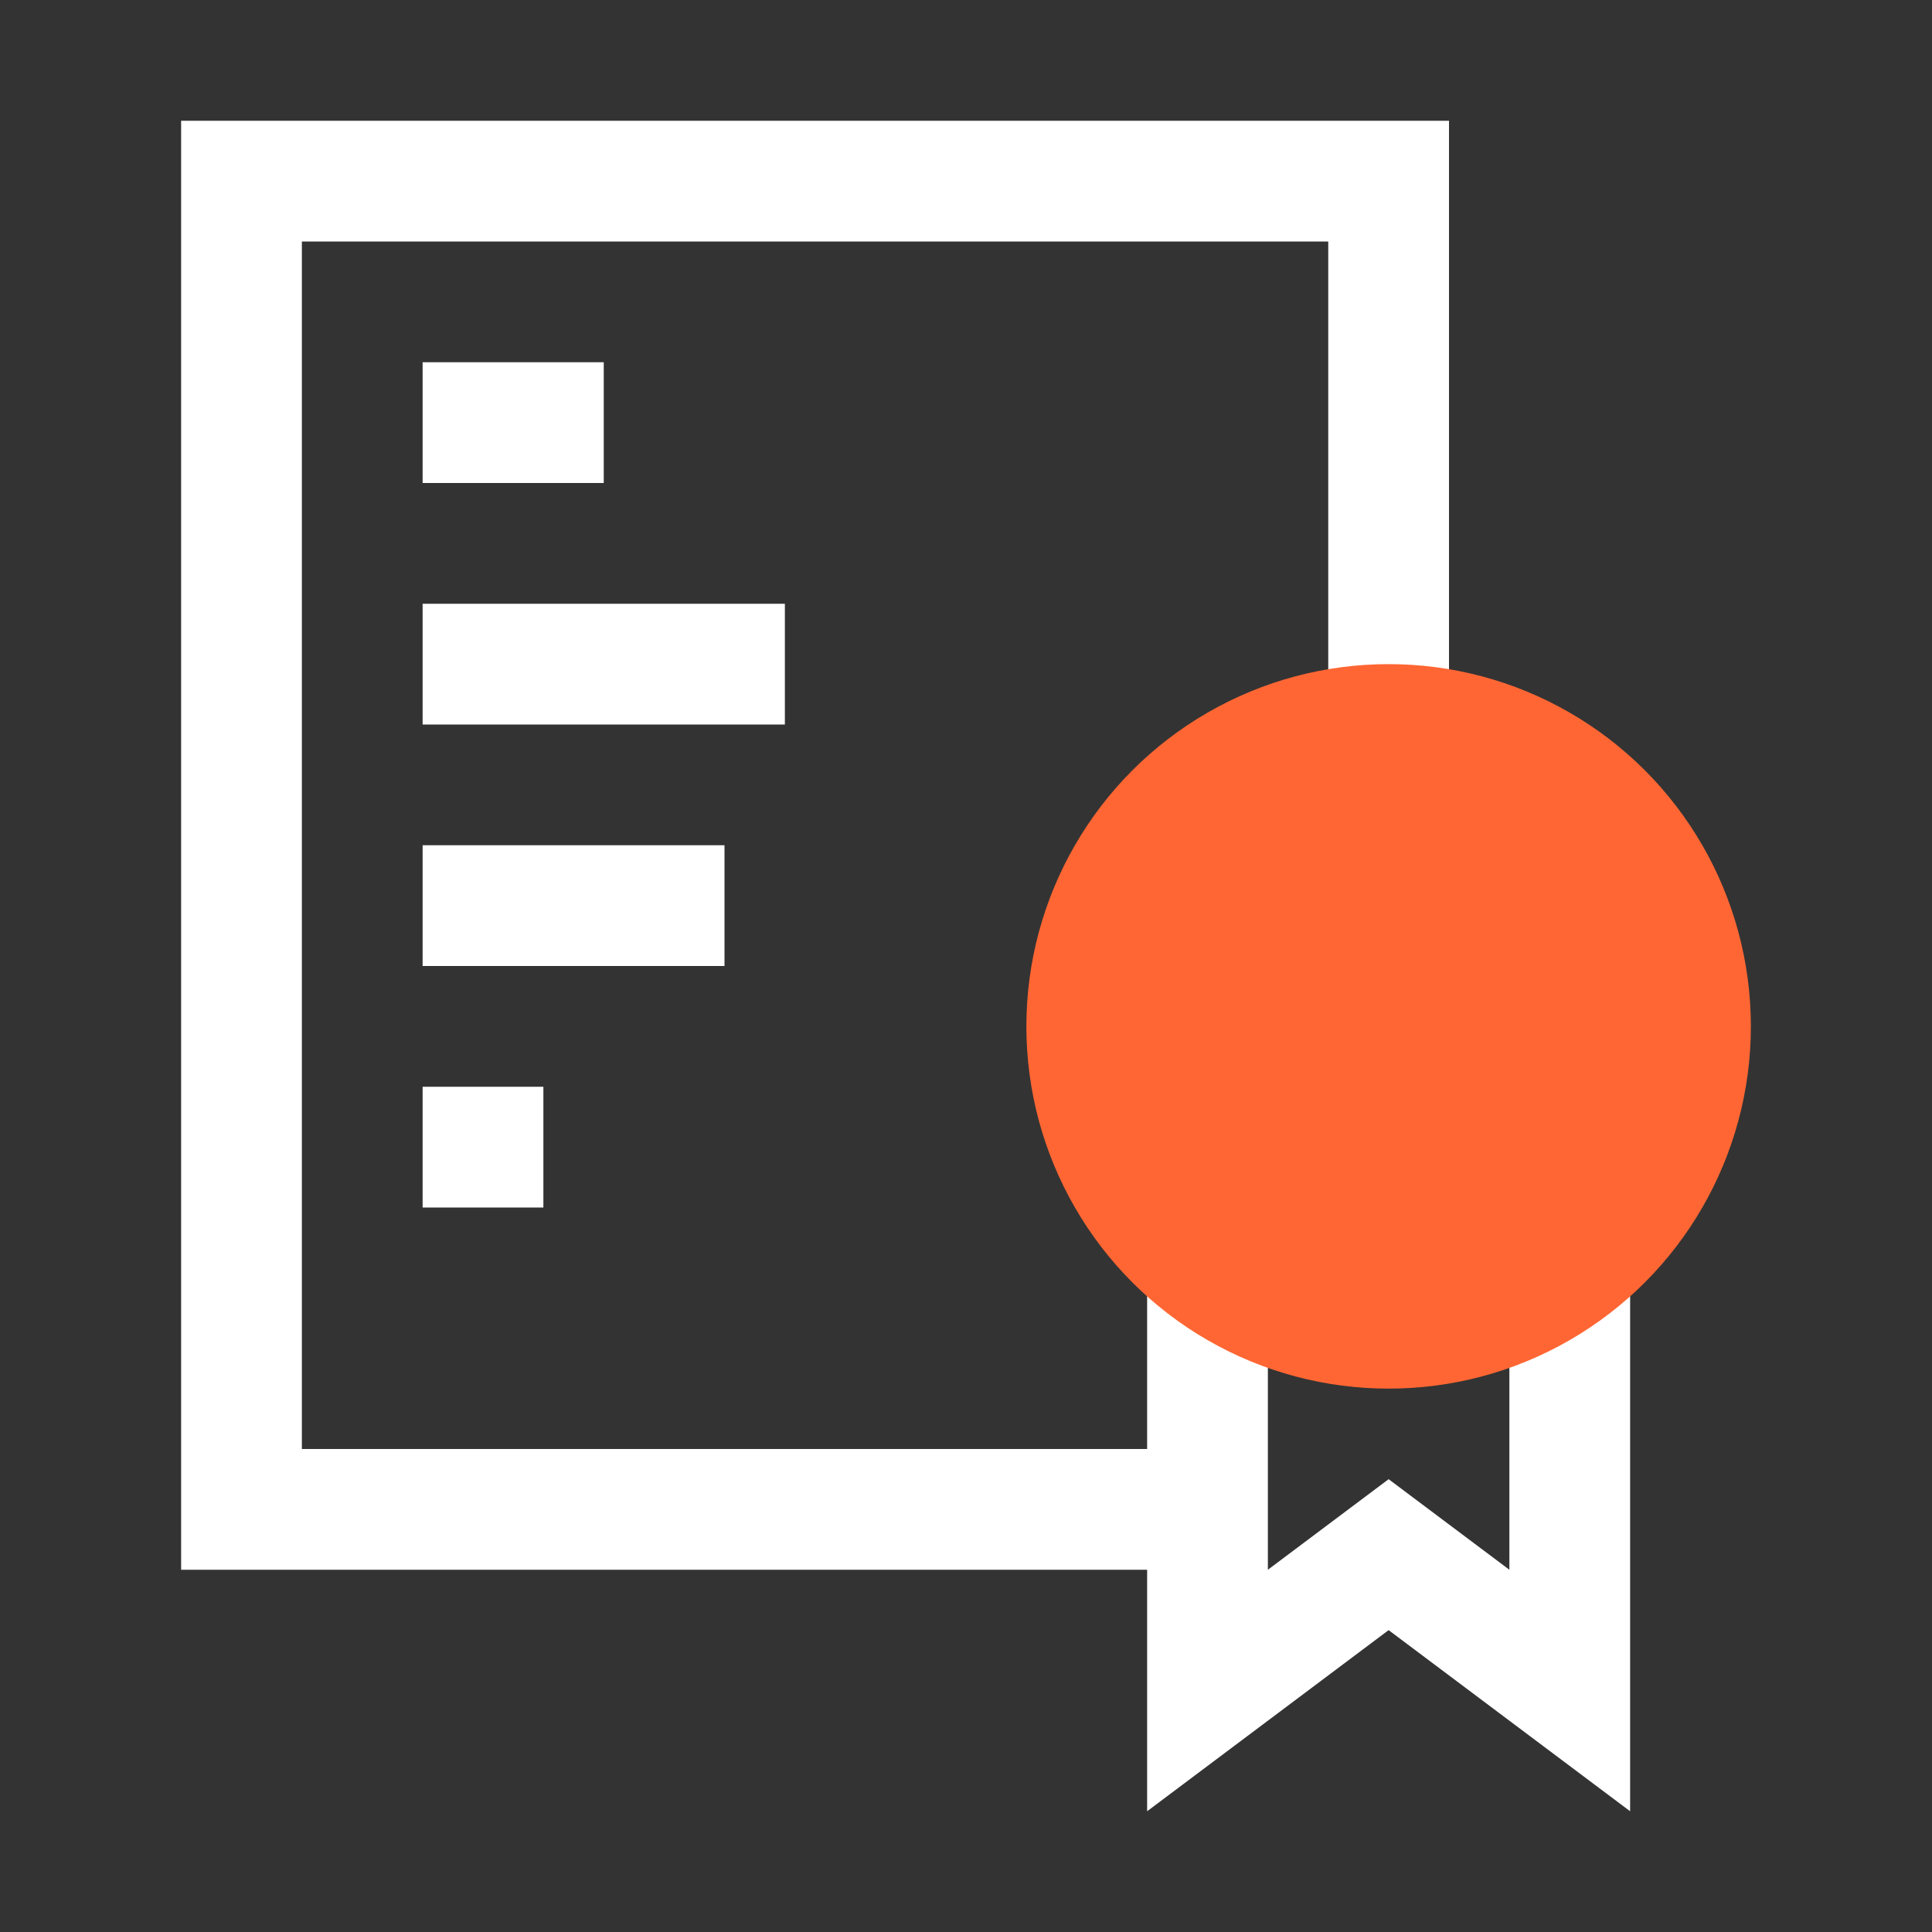
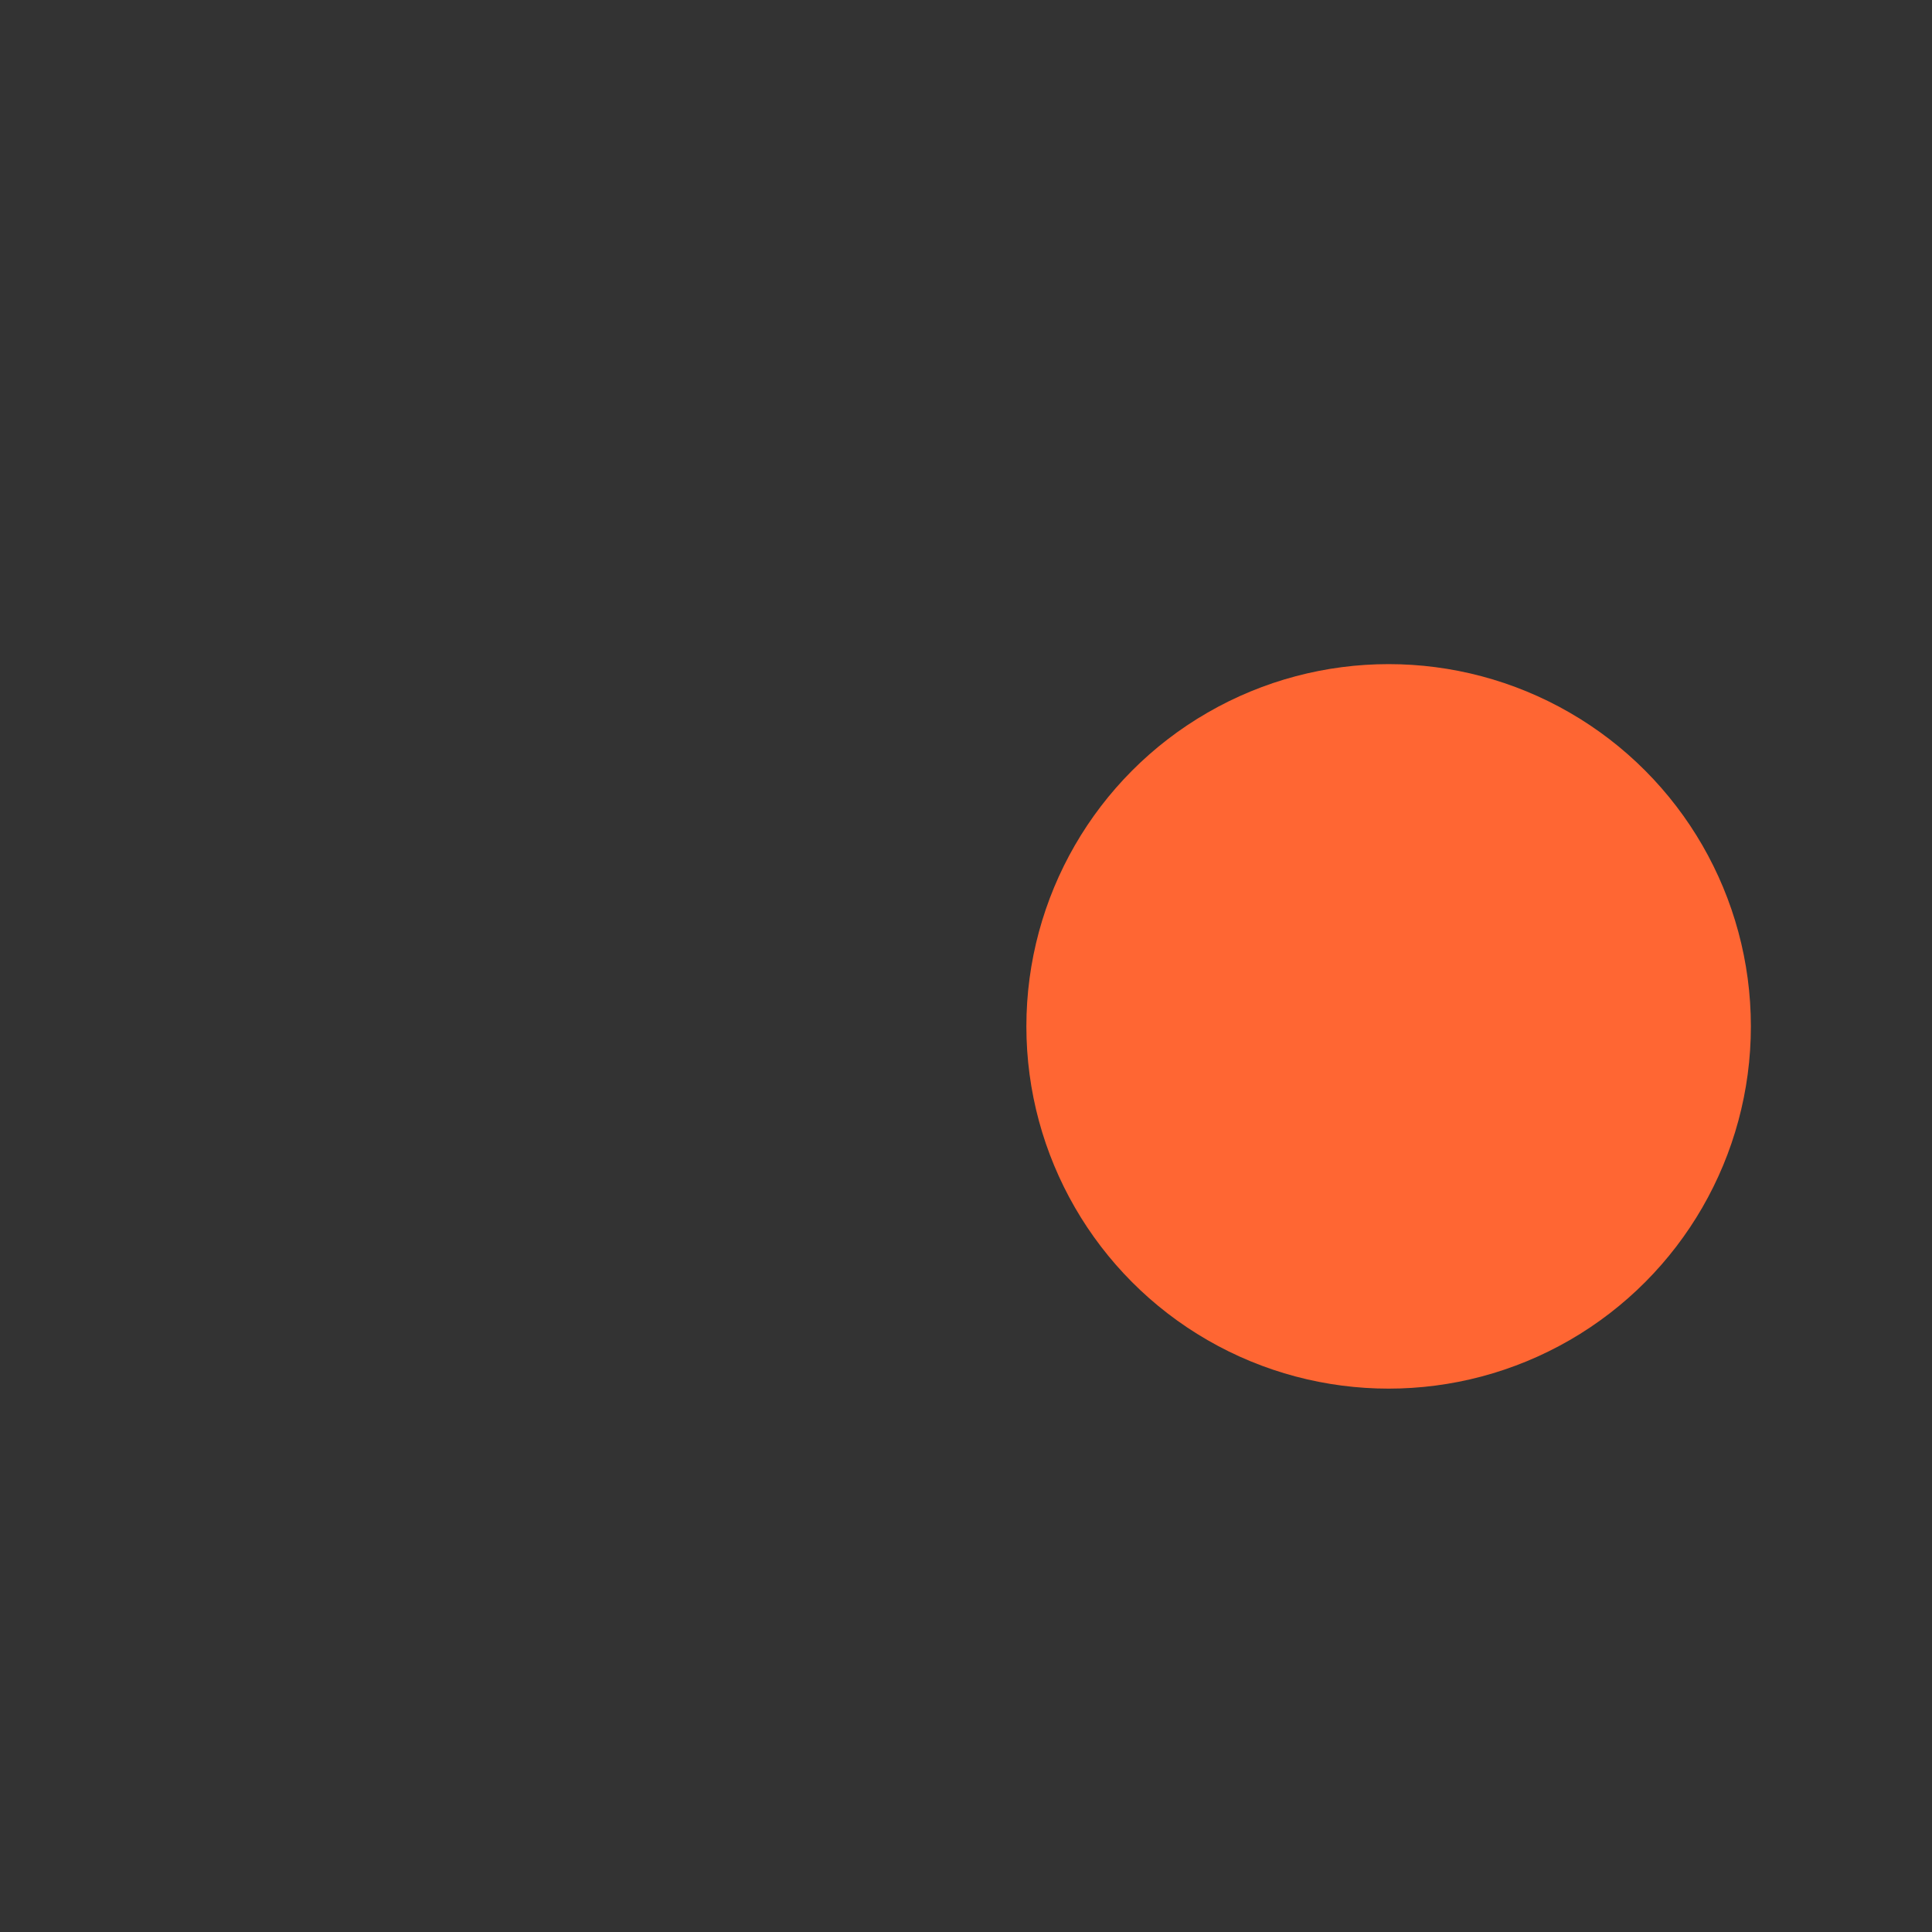
<svg xmlns="http://www.w3.org/2000/svg" width="32" height="32" viewBox="0 0 32 32" fill="none">
  <rect x="0" y="0" width="32" height="32" fill="#333333" stroke="none" />
-   <path fill-rule="evenodd" clip-rule="evenodd" d="M22 4H5V24H19V18V17.472C19.577 17.989 20.255 18.395 21 18.659V26L21.8 25.4L23 24.5L24.2 25.4L25 26V18.659C25.745 18.395 26.423 17.989 27 17.472V18V27.5V30L25 28.5L23 27L21 28.5L19 30V27.5V26H5H3V24V4V2H5H22H24V4V17H22V4ZM7 6H10V8H7V6ZM13 12V10H7V12H13ZM7 14H12V16H7V14ZM9 18H7V20H9V18Z" fill="white" />
  <circle cx="23" cy="17" r="6" fill="#FF6633" />
</svg>